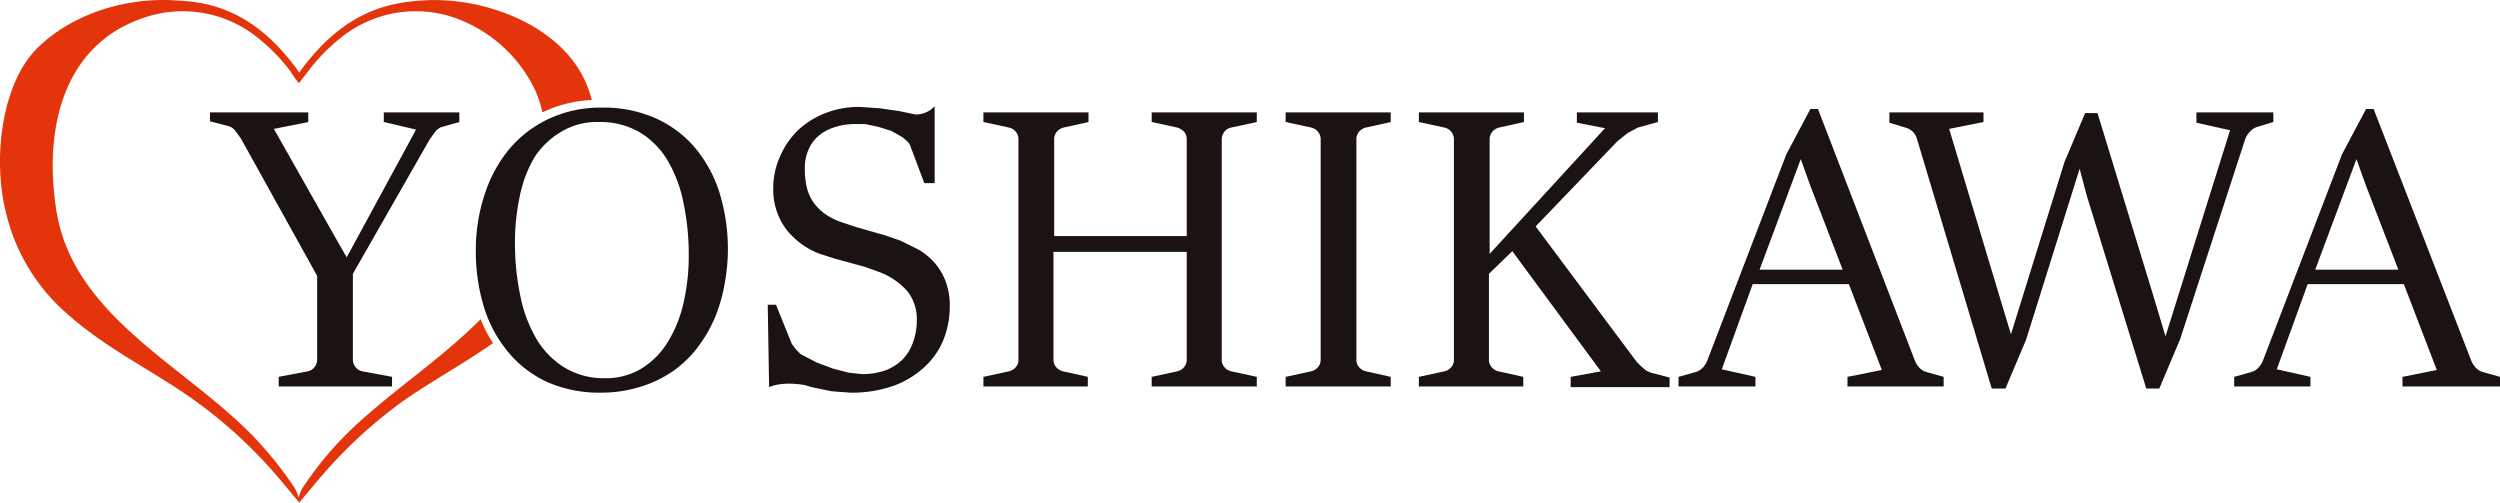
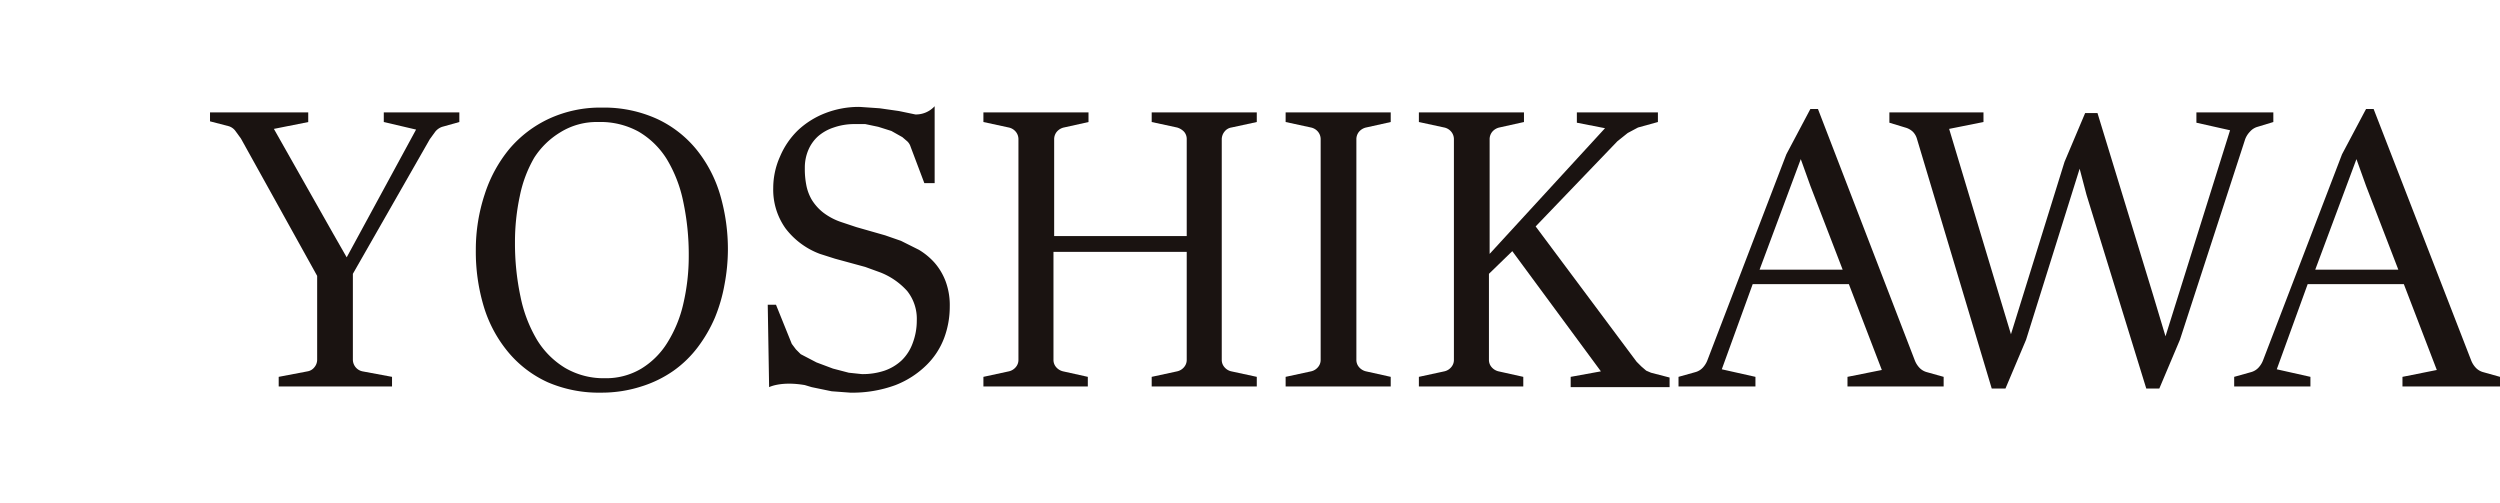
<svg xmlns="http://www.w3.org/2000/svg" width="363.975" height="73.165" viewBox="0 0 363.975 73.165">
  <g id="ロゴ_svg_1" data-name="ロゴ@svg*1" transform="translate(181.987 36.582)">
    <g id="グループ_1" data-name="グループ 1" transform="translate(-181.987 -36.582)">
-       <path id="パス_574" data-name="パス 574" d="M48.8,65.2a50.3,50.3,0,0,0-4.2,5.4,5.2,5.2,0,0,0-.9,1.9,5.2,5.2,0,0,0-.9-1.9,50.3,50.3,0,0,0-4.2-5.4C29,54.1,11.3,47,8.5,31.1,6.5,19.3,9.1,6,22.2,2.3a17.4,17.4,0,0,1,16,3.6,26.4,26.4,0,0,1,4.3,4.5c.2.3,1.2,1.9,1.3,1.7s1.1-1.4,1.3-1.7a26.4,26.4,0,0,1,4.3-4.5,17.4,17.4,0,0,1,16-3.6,20.5,20.5,0,0,1,12.8,11,17.4,17.4,0,0,1,1,3.1l.4-.2a18.4,18.4,0,0,1,6.8-1.6,20.8,20.8,0,0,0-.7-2.1C82.2,3.7,70.6-.5,61.8.1c-4.3.3-11.3,1.1-18,10.5C37.1,1.1,30.1.3,25.8.1,18.7-.4,10.7,2,5.6,7.1S-.9,23.1,1.1,31a27.9,27.9,0,0,0,9,14.8c5.7,5.1,12.6,8.3,18.7,12.7a69.2,69.2,0,0,1,8.2,7q1.9,1.9,3.7,4l3.1,3.7,3.1-3.7q1.8-2.1,3.7-4a69.2,69.2,0,0,1,8.2-7c4.3-3,8.9-5.5,13.2-8.5a20.2,20.2,0,0,1-1.8-3.5C63.6,53.2,54.8,58.5,48.8,65.2Z" transform="translate(-0.225 -0.035)" fill="#e4340c" />
      <path id="パス_575" data-name="パス 575" d="M40.8,54.9l4.2-.8a1.6,1.6,0,0,0,1-.6,1.7,1.7,0,0,0,.4-1.1V40.2l-11.1-20-.8-1.1a1.9,1.9,0,0,0-1-.7l-2.7-.7V16.4H45.1v1.4l-5,1L48.7,34l2,3.5L60.8,18.9l-4.7-1.1V16.4h11v1.4l-2.5.7a2.2,2.2,0,0,0-1,.7l-.8,1.1L51.6,39.9V52.4A1.748,1.748,0,0,0,53,54.1l4.3.8v1.4H40.8Z" transform="translate(-0.225 -0.035)" fill="#1a1311" />
      <path id="パス_576" data-name="パス 576" d="M87.8,57.2A18.8,18.8,0,0,1,80,55.7a16.2,16.2,0,0,1-5.7-4.3,18.9,18.9,0,0,1-3.6-6.6,27.7,27.7,0,0,1-1.2-8.4,25.6,25.6,0,0,1,1.3-8.1,19.9,19.9,0,0,1,3.6-6.6,16.9,16.9,0,0,1,5.8-4.4,17.8,17.8,0,0,1,7.7-1.6A18.6,18.6,0,0,1,96,17.4a16.2,16.2,0,0,1,5.7,4.5,19.1,19.1,0,0,1,3.4,6.6,28.2,28.2,0,0,1,1.1,8,27.8,27.8,0,0,1-.5,5,23.4,23.4,0,0,1-1.4,4.8,20.6,20.6,0,0,1-2.5,4.3A16,16,0,0,1,98.3,54a16.9,16.9,0,0,1-4.7,2.3A18.8,18.8,0,0,1,87.8,57.2Zm.5-2.1a10,10,0,0,0,5.3-1.4,11.5,11.5,0,0,0,3.8-3.8,18.3,18.3,0,0,0,2.3-5.6,30.5,30.5,0,0,0,.8-7,37,37,0,0,0-.8-7.9,19.5,19.5,0,0,0-2.4-6.2,11.9,11.9,0,0,0-4.1-4,11.5,11.5,0,0,0-5.9-1.4,10,10,0,0,0-5.5,1.5A11.7,11.7,0,0,0,78,23a18.3,18.3,0,0,0-2.1,5.6,31.9,31.9,0,0,0-.7,6.7,37.2,37.2,0,0,0,.8,7.9,20,20,0,0,0,2.4,6.3,12.2,12.2,0,0,0,4.1,4.1,11.1,11.1,0,0,0,5.8,1.5Z" transform="translate(-0.225 -0.035)" fill="#1a1311" />
      <path id="パス_577" data-name="パス 577" d="M143.4,54.9l3.7-.8a1.8,1.8,0,0,0,1-.6,1.6,1.6,0,0,0,.4-1.1V20.3a1.7,1.7,0,0,0-.4-1.1,1.8,1.8,0,0,0-1-.6l-3.7-.8V16.4h15.3v1.4l-3.6.8a1.9,1.9,0,0,0-1,.6,1.7,1.7,0,0,0-.4,1.1V34.4H173V20.3a1.6,1.6,0,0,0-.4-1.1,2.3,2.3,0,0,0-1-.6l-3.7-.8V16.4h15.3v1.4l-3.7.8a1.6,1.6,0,0,0-1,.6,1.8,1.8,0,0,0-.4,1.1V52.4a1.6,1.6,0,0,0,.4,1.1,1.8,1.8,0,0,0,1,.6l3.7.8v1.4H167.9V54.9l3.7-.8a1.8,1.8,0,0,0,1-.6,1.6,1.6,0,0,0,.4-1.1V36.7H153.6V52.4a1.6,1.6,0,0,0,.4,1.1,1.9,1.9,0,0,0,1,.6l3.6.8v1.4H143.4Z" transform="translate(-0.225 -0.035)" fill="#1a1311" />
      <path id="パス_578" data-name="パス 578" d="M187.4,54.9l3.7-.8a1.8,1.8,0,0,0,1-.6,1.6,1.6,0,0,0,.4-1.1V20.3a1.7,1.7,0,0,0-.4-1.1,1.8,1.8,0,0,0-1-.6l-3.7-.8V16.4h15.3v1.4l-3.6.8a1.9,1.9,0,0,0-1,.6,1.7,1.7,0,0,0-.4,1.1V52.4a1.6,1.6,0,0,0,.4,1.1,1.9,1.9,0,0,0,1,.6l3.6.8v1.4H187.4Z" transform="translate(-0.225 -0.035)" fill="#1a1311" />
      <path id="パス_579" data-name="パス 579" d="M206.8,54.9l3.7-.8a1.8,1.8,0,0,0,1-.6,1.6,1.6,0,0,0,.4-1.1V20.3a1.7,1.7,0,0,0-.4-1.1,1.8,1.8,0,0,0-1-.6l-3.7-.8V16.4h15.3v1.4l-3.6.8a1.9,1.9,0,0,0-1,.6,1.7,1.7,0,0,0-.4,1.1V37l16.8-18.3-4.1-.8V16.4h11.8v1.4l-2.9.8-1.5.8-1.5,1.2L223.8,33l14.1,18.9.6.8.7.7.7.6.7.3,2.7.7v1.4H228.9V54.9l4.4-.8L220.4,36.6,217,39.9V52.4a1.6,1.6,0,0,0,.4,1.1,1.9,1.9,0,0,0,1,.6l3.6.8v1.4H206.8Z" transform="translate(-0.225 -0.035)" fill="#1a1311" />
      <path id="パス_580" data-name="パス 580" d="M244.6,54.9l2.5-.7a2.3,2.3,0,0,0,1-.6,3.3,3.3,0,0,0,.7-1.1l11.5-30,3.5-6.6h1.1L279,52.5a3.3,3.3,0,0,0,.7,1.1,2.3,2.3,0,0,0,1,.6l2.5.7v1.4h-14V54.9l5-1-4.8-12.5h-14l-4.5,12.4,4.9,1.1v1.4H244.6Zm23.9-15.6-4.7-12.2-1.4-3.9h0l-6,16.1Z" transform="translate(-0.225 -0.035)" fill="#1a1311" />
      <path id="パス_581" data-name="パス 581" d="M279.3,20.2a2.4,2.4,0,0,0-.6-1,2.6,2.6,0,0,0-1.1-.6l-2.3-.7V16.4H289v1.4l-5,1,7.4,24.6,1.6,5.3,7.8-25.1,3-7.1h1.8L313.7,43l1.8,6,9.4-30L320,17.9V16.4h11.2v1.4l-2.3.7a2.3,2.3,0,0,0-1.1.7,3.2,3.2,0,0,0-.7,1.1l-9.5,29.2-3,7.1h-1.9L304,28.4l-1-3.8-7.8,24.9-3,7.1h-2Z" transform="translate(-0.225 -0.035)" fill="#1a1311" />
      <path id="パス_582" data-name="パス 582" d="M325.5,54.9l2.5-.7a2.3,2.3,0,0,0,1-.6,3.3,3.3,0,0,0,.7-1.1l11.5-30,3.5-6.6h1.1L360,52.5a3.3,3.3,0,0,0,.7,1.1,2.3,2.3,0,0,0,1,.6l2.5.7v1.4H350V54.9l5-1-4.8-12.5h-14l-4.5,12.4,4.9,1.1v1.4H325.5Zm23.9-15.6-4.7-12.2-1.4-3.9h0l-6,16.1Z" transform="translate(-0.225 -0.035)" fill="#1a1311" />
      <path id="パス_583" data-name="パス 583" d="M137.9,41a8.9,8.9,0,0,0-1.6-2.7,9.8,9.8,0,0,0-2.3-1.9l-2.6-1.3-2.3-.8-2.1-.6-2.1-.6-2.1-.7a9.1,9.1,0,0,1-2.7-1.4,7.1,7.1,0,0,1-1.7-1.9,6.7,6.7,0,0,1-.8-2.2,12,12,0,0,1-.2-2.4,6.5,6.5,0,0,1,.5-2.6,5.7,5.7,0,0,1,1.4-2,6.6,6.6,0,0,1,2.3-1.3,9.1,9.1,0,0,1,3-.5h1.6l1.9.4,1.9.6,1.6.9.7.6a1.8,1.8,0,0,1,.5.8l2,5.3h1.5v-9h0V15.5a3.7,3.7,0,0,1-2.8,1.2l-2.4-.5-2.8-.4-2.9-.2a13.5,13.5,0,0,0-5,.9,12.3,12.3,0,0,0-4,2.5,11.6,11.6,0,0,0-2.6,3.8,11.2,11.2,0,0,0-1,4.6,9.7,9.7,0,0,0,1.8,5.9,11.2,11.2,0,0,0,5,3.7l2.2.7,2.2.6,2.2.6,2.2.8a10.3,10.3,0,0,1,3.9,2.7,6.5,6.5,0,0,1,1.4,4.3,9.2,9.2,0,0,1-.6,3.3,6.6,6.6,0,0,1-1.6,2.5A7,7,0,0,1,129,54a10,10,0,0,1-3.3.5l-1.9-.2-2.3-.6-2.4-.9-2.3-1.2-.7-.7-.6-.8-2.3-5.7H112l.2,12s1.7-.9,5.2-.3l1,.3,2.9.6,2.7.2a18.1,18.1,0,0,0,6.6-1.1,13.3,13.3,0,0,0,4.5-2.9,10.9,10.9,0,0,0,2.6-4,13,13,0,0,0,.8-4.5,10,10,0,0,0-.6-3.7Z" transform="translate(-0.225 -0.035)" fill="#1a1311" />
    </g>
  </g>
</svg>